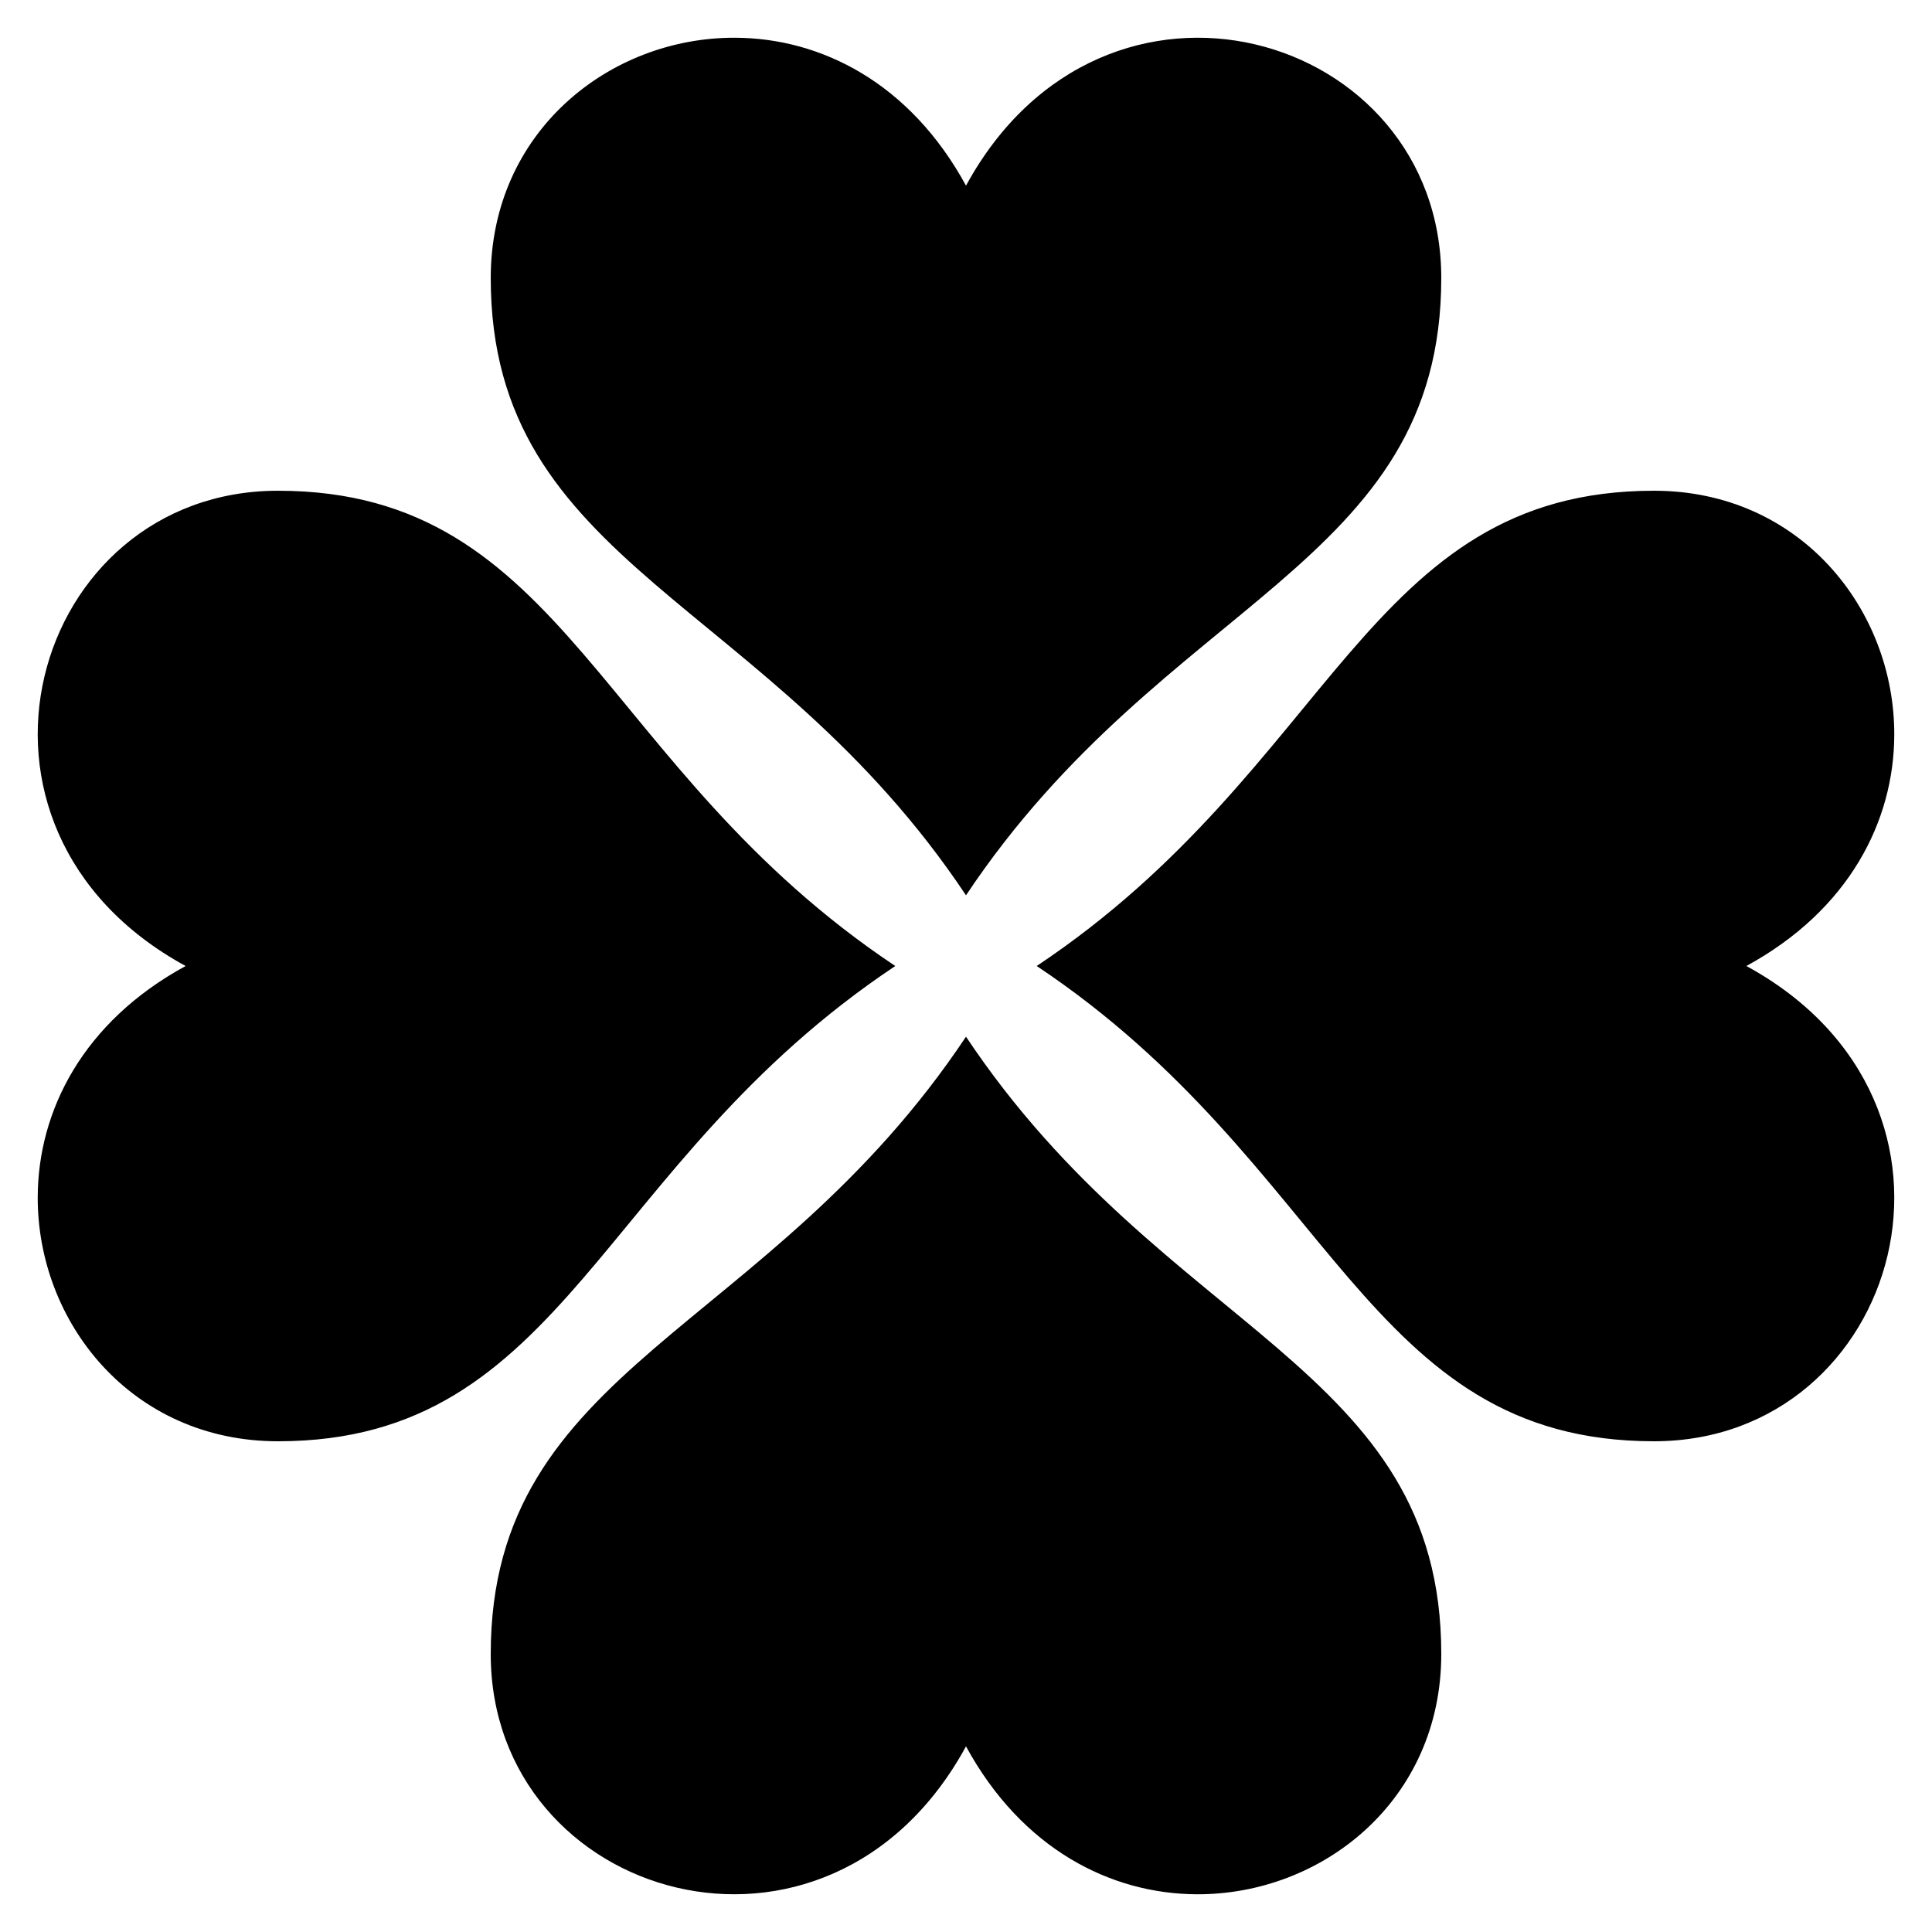
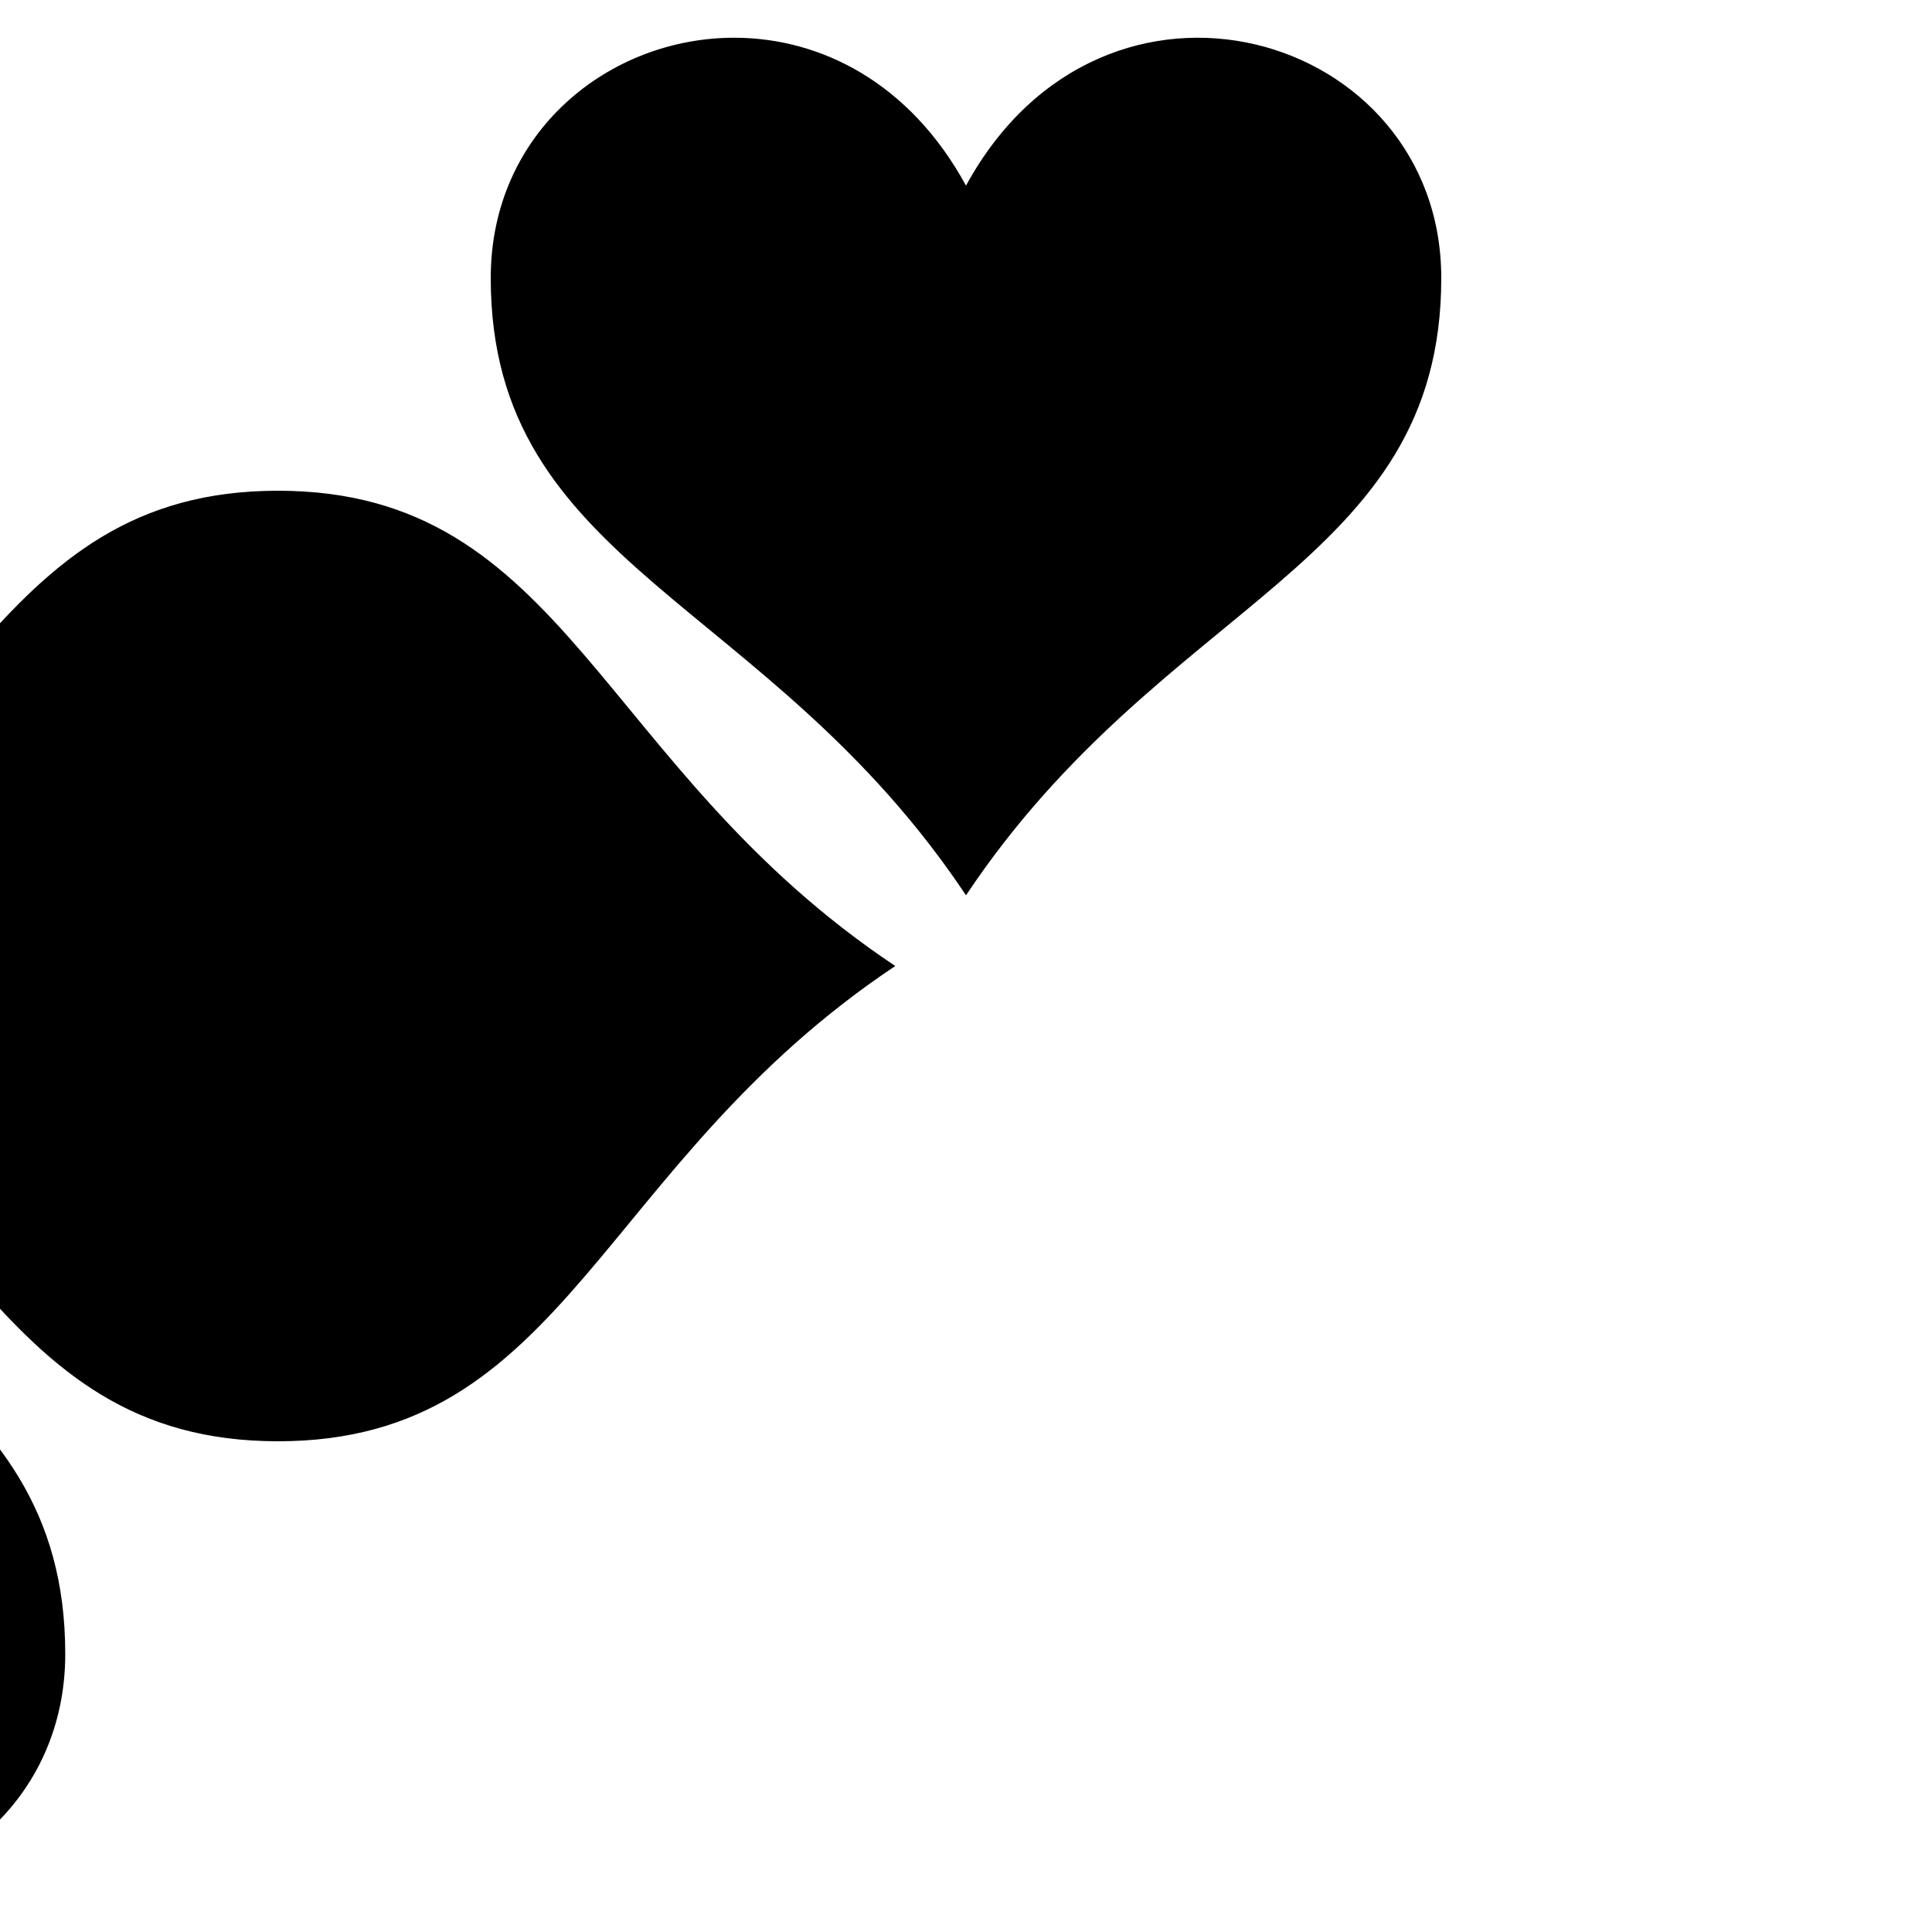
<svg xmlns="http://www.w3.org/2000/svg" fill="#000000" width="800px" height="800px" version="1.1" viewBox="144 144 512 512">
-   <path d="m338.82 154c-33.258-0.129-64.77 24.875-64.77 63.672 0 76.562 73.359 84.695 125.95 163.59 52.594-78.895 125.95-87.027 125.95-163.59 0-65.34-89.391-91.562-125.95-24.477-14.852-27.254-38.426-39.109-61.18-39.195zm-121.15 120.05c-65.34 0-91.562 89.391-24.477 125.95-27.254 14.852-39.109 38.422-39.195 61.18-0.129 33.258 24.875 64.773 63.672 64.773 76.562 0 84.695-73.359 163.59-125.95-78.895-52.594-87.027-125.95-163.59-125.95zm364.66 0c-76.562 0-84.695 73.359-163.59 125.95 78.895 52.594 87.027 125.95 163.59 125.95 65.34 0 91.562-89.391 24.477-125.95 27.254-14.852 39.109-38.426 39.195-61.18 0.129-33.258-24.875-64.77-63.672-64.77zm-182.33 144.69c-52.594 78.895-125.95 87.027-125.95 163.59 0 65.34 89.391 91.562 125.95 24.477 14.852 27.254 38.422 39.109 61.18 39.195 33.258 0.129 64.773-24.875 64.773-63.672 0-76.562-73.359-84.695-125.95-163.59z" />
+   <path d="m338.82 154c-33.258-0.129-64.77 24.875-64.77 63.672 0 76.562 73.359 84.695 125.95 163.59 52.594-78.895 125.95-87.027 125.95-163.59 0-65.34-89.391-91.562-125.95-24.477-14.852-27.254-38.426-39.109-61.18-39.195zm-121.15 120.05c-65.34 0-91.562 89.391-24.477 125.95-27.254 14.852-39.109 38.422-39.195 61.18-0.129 33.258 24.875 64.773 63.672 64.773 76.562 0 84.695-73.359 163.59-125.95-78.895-52.594-87.027-125.95-163.59-125.95zc-76.562 0-84.695 73.359-163.59 125.95 78.895 52.594 87.027 125.95 163.59 125.95 65.34 0 91.562-89.391 24.477-125.95 27.254-14.852 39.109-38.426 39.195-61.18 0.129-33.258-24.875-64.77-63.672-64.77zm-182.33 144.69c-52.594 78.895-125.95 87.027-125.95 163.59 0 65.34 89.391 91.562 125.95 24.477 14.852 27.254 38.422 39.109 61.18 39.195 33.258 0.129 64.773-24.875 64.773-63.672 0-76.562-73.359-84.695-125.95-163.59z" />
</svg>